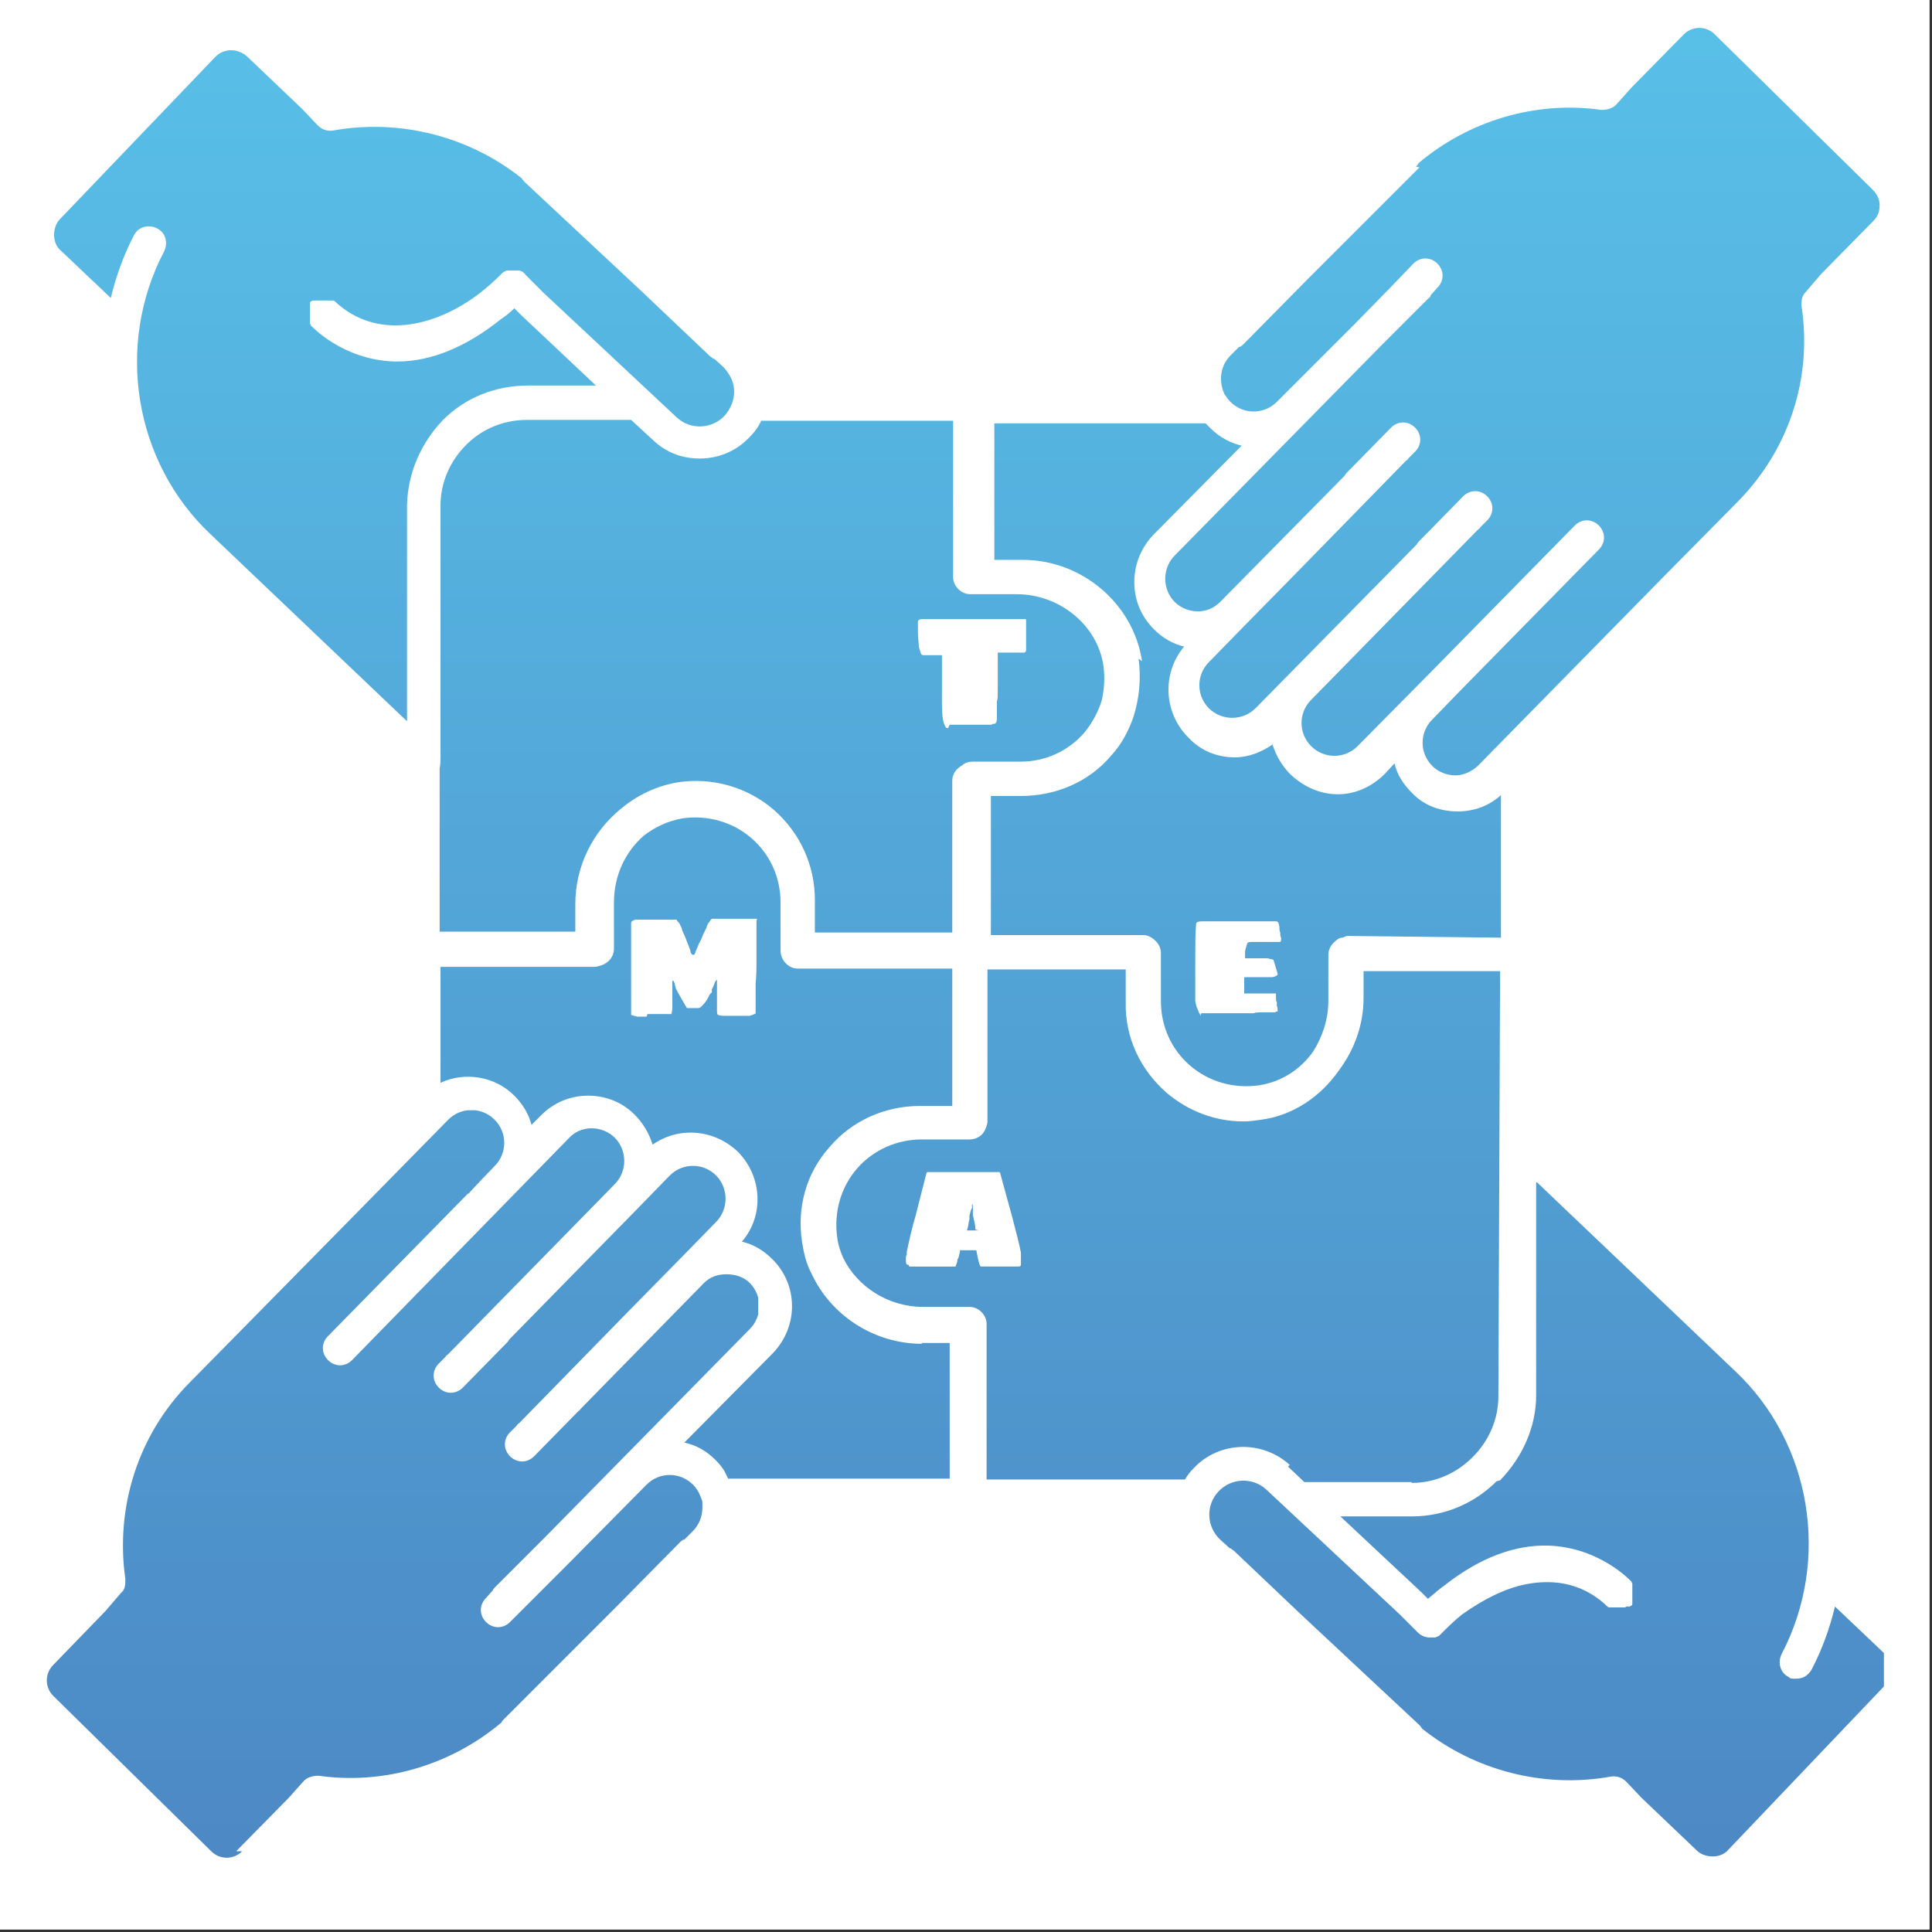
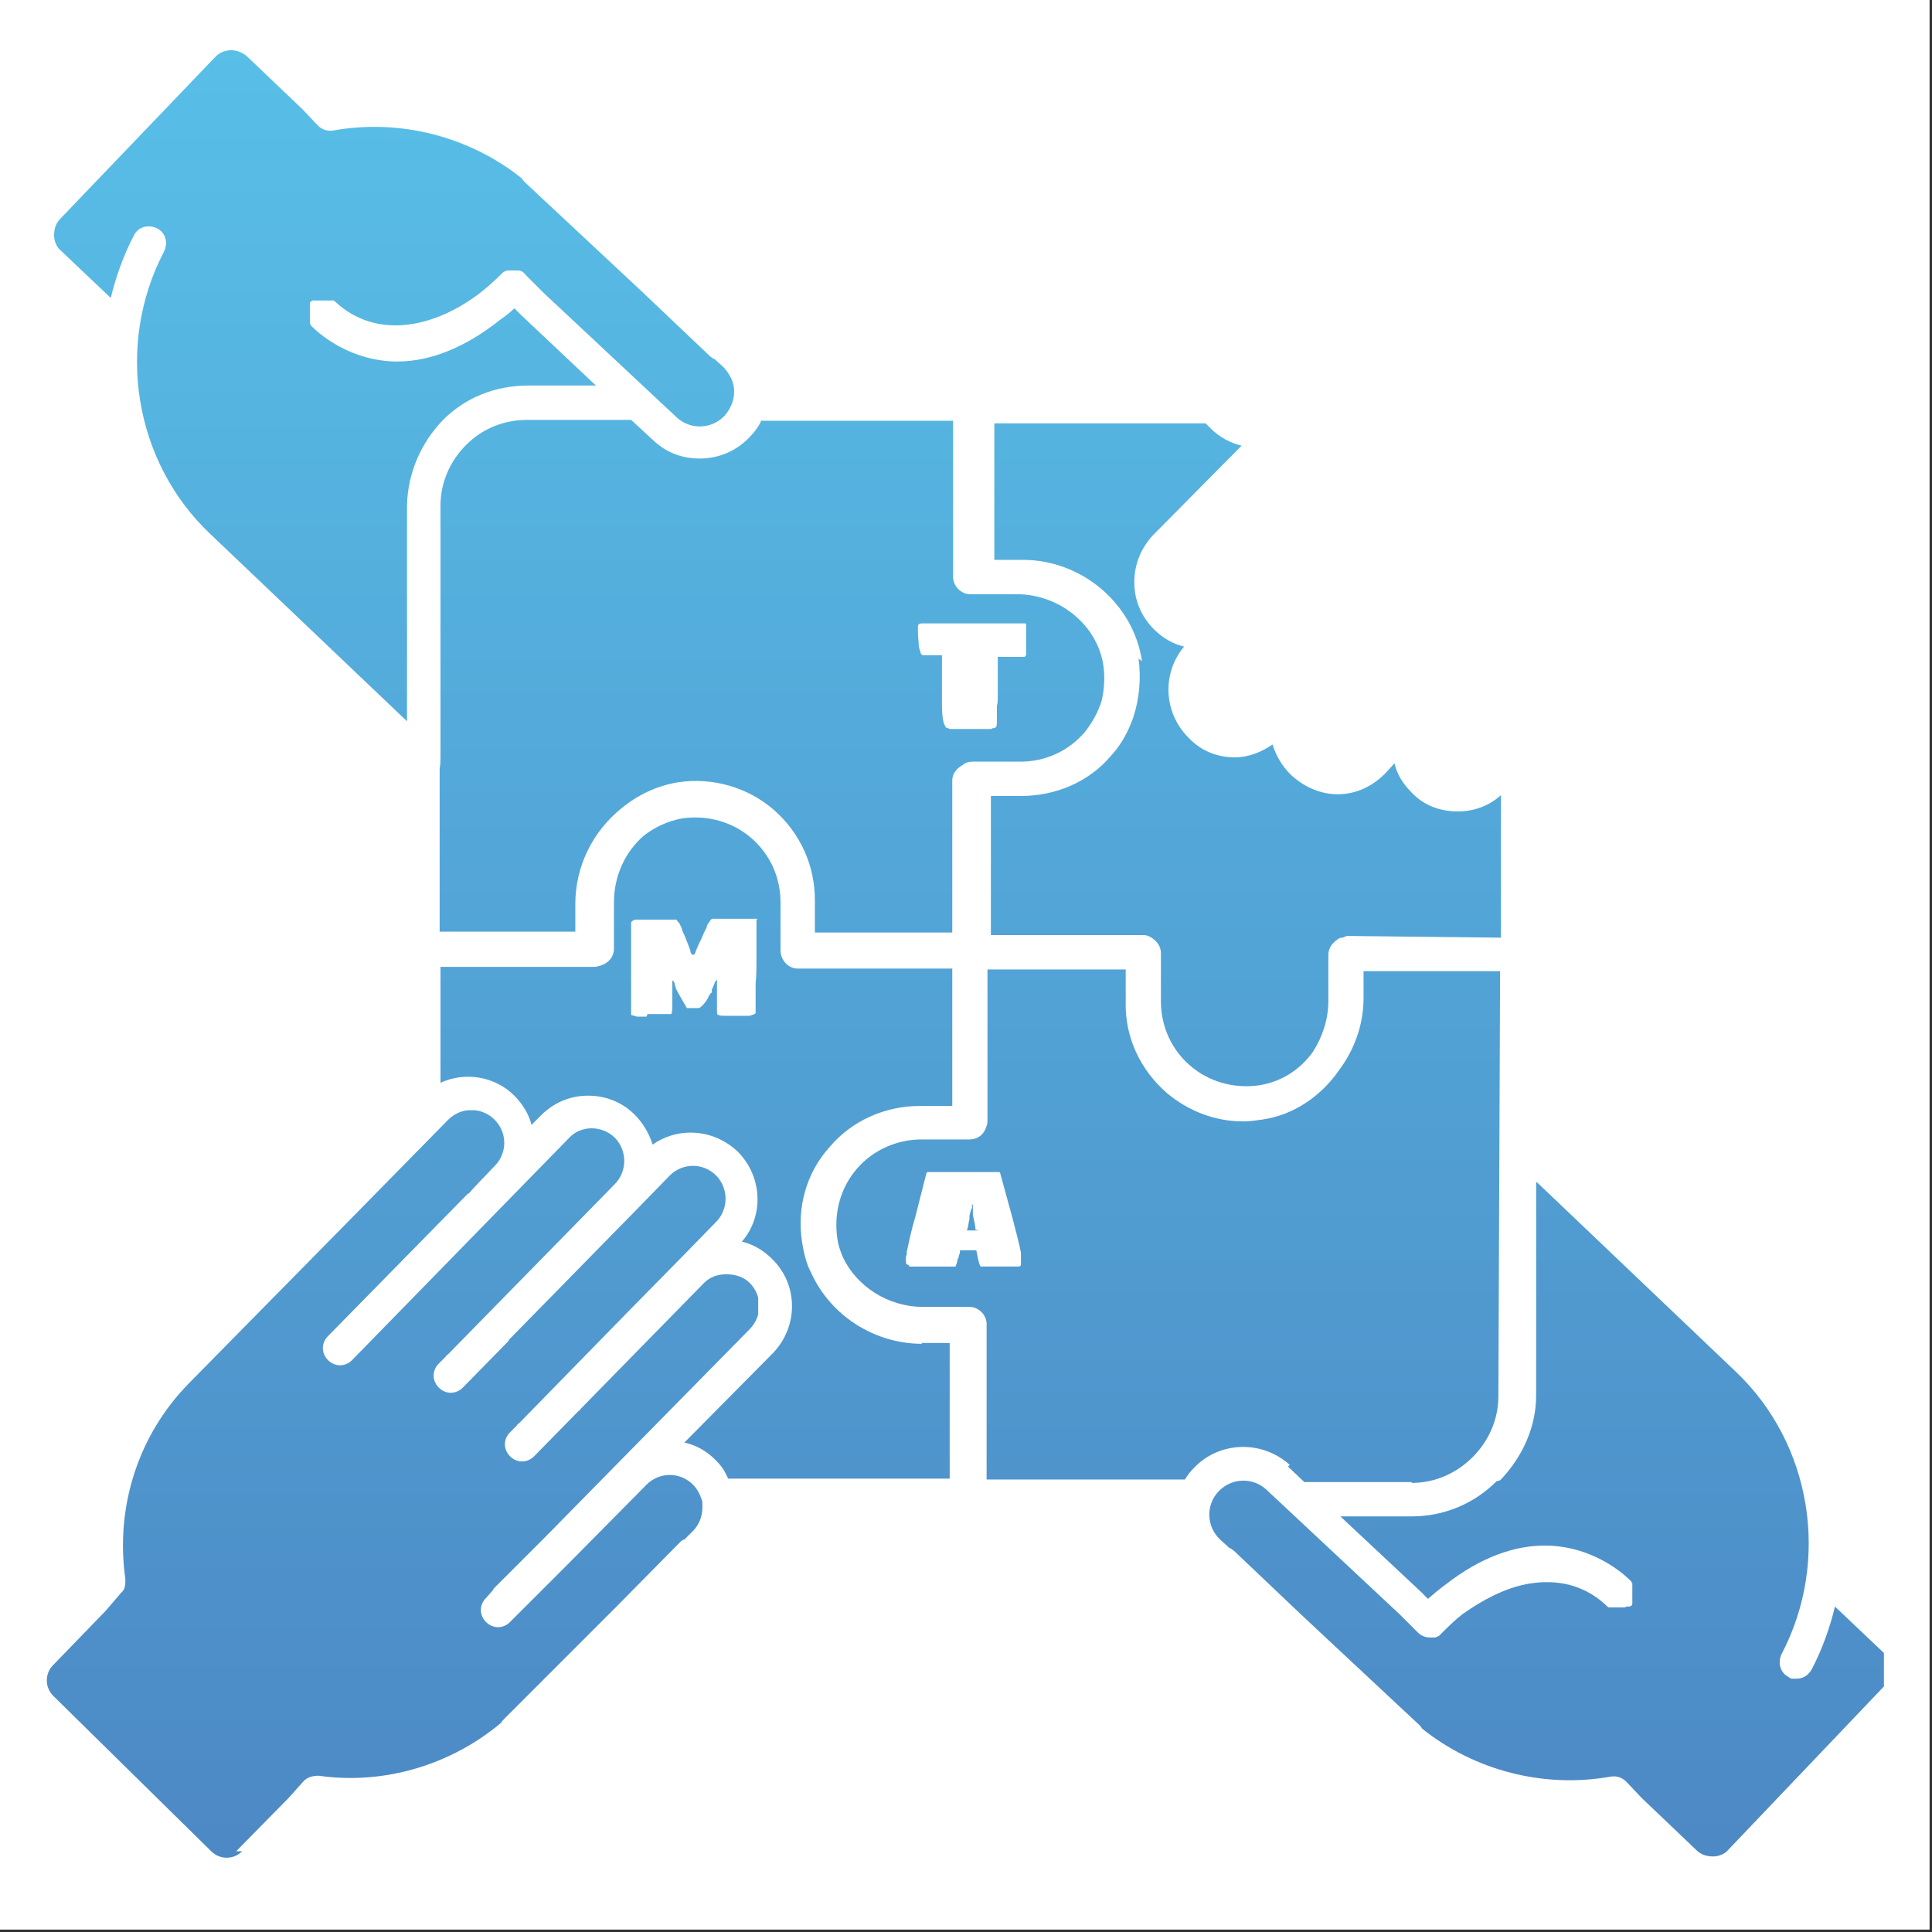
<svg xmlns="http://www.w3.org/2000/svg" xmlns:xlink="http://www.w3.org/1999/xlink" version="1.1" viewBox="0 0 225 225">
  <rect x="0" y="0" width="225" height="225" fill="#333333" stroke="none" />
  <defs>
    <style>
      .cls-1 {
        fill: none;
      }

      .cls-2 {
        clip-path: url(#clippath-1);
      }

      .cls-3 {
        clip-path: url(#clippath-3);
      }

      .cls-4 {
        clip-path: url(#clippath-2);
      }

      .cls-5 {
        fill: url(#Cty_gradient);
      }

      .cls-6 {
        fill: #fff;
      }

      .cls-7 {
        clip-path: url(#clippath);
      }

      .cls-8 {
        fill: url(#Cty_gradient-8);
      }

      .cls-9 {
        fill: url(#Cty_gradient-4);
      }

      .cls-10 {
        fill: url(#Cty_gradient-6);
      }

      .cls-11 {
        fill: url(#Cty_gradient-5);
      }

      .cls-12 {
        fill: url(#Cty_gradient-3);
      }

      .cls-13 {
        fill: url(#Cty_gradient-2);
      }

      .cls-14 {
        fill: url(#Cty_gradient-7);
      }
    </style>
    <clipPath id="clippath">
      <rect class="cls-1" width="224.7" height="224.7" />
    </clipPath>
    <linearGradient id="Cty_gradient" data-name="Cty gradient" x1="81" y1="-30" x2="81" y2="276.9" gradientUnits="userSpaceOnUse">
      <stop offset="0" stop-color="#5ac8ed" />
      <stop offset="1" stop-color="#4979bb" />
    </linearGradient>
    <linearGradient id="Cty_gradient-2" data-name="Cty gradient" x1="135.9" y1="-30" x2="135.9" y2="276.9" xlink:href="#Cty_gradient" />
    <linearGradient id="Cty_gradient-3" data-name="Cty gradient" x1="90" y1="-30" x2="90" y2="276.9" xlink:href="#Cty_gradient" />
    <linearGradient id="Cty_gradient-4" data-name="Cty gradient" x1="45.9" y1="-30" x2="45.9" y2="276.9" xlink:href="#Cty_gradient" />
    <clipPath id="clippath-1">
      <rect class="cls-1" x="140.6" y="137.7" width="78.8" height="78.6" />
    </clipPath>
    <linearGradient id="Cty_gradient-5" data-name="Cty gradient" x1="180.3" y1="-30" x2="180.3" y2="276.9" xlink:href="#Cty_gradient" />
    <clipPath id="clippath-2">
      <rect class="cls-1" x="134.7" y="3.2" width="84.8" height="87.5" />
    </clipPath>
    <linearGradient id="Cty_gradient-6" data-name="Cty gradient" x1="177.5" y1="-30" x2="177.5" y2="276.9" xlink:href="#Cty_gradient" />
    <linearGradient id="Cty_gradient-7" data-name="Cty gradient" x1="145" y1="-30" x2="145" y2="276.9" xlink:href="#Cty_gradient" />
    <clipPath id="clippath-3">
      <rect class="cls-1" x="4.8" y="129.3" width="83.5" height="87.1" />
    </clipPath>
    <linearGradient id="Cty_gradient-8" data-name="Cty gradient" x1="46.5" y1="-30" x2="46.5" y2="276.9" xlink:href="#Cty_gradient" />
  </defs>
  <g>
    <g id="Layer_1">
      <g class="cls-7">
        <g>
          <path class="cls-6" d="M0,0h224.7v224.7H0V0Z" />
          <path class="cls-6" d="M0,0h224.7v224.7H0V0Z" />
        </g>
      </g>
      <path class="cls-5" d="M107.4,156.5c-5.7,0-10.7-3.4-12.9-8.2-.6-1.1-.9-2.4-1.1-3.7-.6-4,.5-8,3.2-11,2.6-3.1,6.5-4.8,10.5-4.8h3.8s0-16,0-16h-18c-1.1,0-2-1-2-2.1v-5.6c0-2.9-1.2-5.6-3.4-7.5-2.2-1.9-5.1-2.7-8-2.3-1.7.3-3.2,1-4.5,2-2.2,1.9-3.5,4.7-3.5,7.8v5.4c0,.9-.6,1.6-1.4,1.9-.3.1-.6.2-.9.2h-17.9c0,0,0,13.5,0,13.5,2.8-1.3,6.3-.8,8.6,1.5,1,1,1.7,2.2,2,3.4l1.1-1.1c1.5-1.5,3.4-2.3,5.5-2.3h0c2.1,0,4,.8,5.4,2.2,1,1,1.7,2.2,2.1,3.5,1.3-.9,2.8-1.4,4.4-1.4,2.1,0,4,.8,5.5,2.2,2.9,2.9,3.1,7.5.5,10.5,1.3.3,2.5,1,3.5,2,3.1,3,3.1,7.9.1,11l-10.3,10.4c1.4.3,2.6,1,3.6,2s1.1,1.4,1.5,2.2h25.8c0,0,0-15.8,0-15.8h-3.3" />
      <path class="cls-13" d="M150,170.8l1.9,1.8h12.5c0,.1,0,.1,0,.1,2.7,0,5.2-1.1,7.1-3,1.9-1.9,3-4.4,3-7.1l.2-49.5h-15.9c0,0,0,3.1,0,3.1,0,3.2-1.1,6.1-2.9,8.5-2.1,3-5.3,5.2-9,5.7-.7.1-1.4.2-2.1.2-3.3,0-6.4-1.2-8.9-3.3-3.1-2.7-4.9-6.5-4.8-10.6v-3.8s-16.1,0-16.1,0v17.7c0,.3-.1.5-.2.8-.3.8-1,1.3-1.9,1.3h-5.6c-2.8,0-5.6,1.2-7.5,3.4-1.9,2.2-2.7,5.1-2.3,8,.1.9.4,1.7.7,2.4,1.6,3.3,5.2,5.7,9.3,5.7h5.4c.5,0,1,.2,1.4.6.4.4.6.9.6,1.4v18.1c0,0,23.1,0,23.1,0,.3-.5.6-.9,1-1.3,3-3.2,8-3.3,11.2-.4" />
      <path class="cls-12" d="M88.7,48.9c-.3.7-.8,1.4-1.4,2-1.6,1.7-3.7,2.5-5.8,2.5s-3.9-.7-5.4-2.1l-2.6-2.4h-12.1s0,0,0,0c-2.7,0-5.2,1-7.1,2.9-1.9,1.9-3,4.4-3,7.1v29.2c0,.4,0,.9-.1,1.4v19c0,0,15.8,0,15.8,0v-3.2c0-4.5,2.1-8.5,5.3-11.1,1.9-1.6,4.2-2.7,6.7-3.1,4-.6,8.1.6,11.1,3.2,3.1,2.7,4.8,6.5,4.8,10.5v3.8s16,0,16,0v-17.7c0-.8.5-1.4,1.2-1.8.3-.3.8-.4,1.2-.4h5.6c2.8,0,5.5-1.2,7.4-3.4.9-1.1,1.6-2.4,2-3.7.3-1.3.4-2.7.2-4.1-.7-4.7-5.1-8.3-10.1-8.3h-5.4c-.5,0-1-.2-1.4-.6s-.6-.9-.6-1.4v-18.2c0,0-22.4,0-22.4,0" />
      <path class="cls-9" d="M51.6,48.9c2.6-2.6,6.1-4,9.9-4h7.9s-8.7-8.2-8.7-8.2c0,0,0,0,0,0l-.8-.8c-.5.5-1,.9-1.6,1.3-4,3.2-8.1,4.9-12,4.9s-.3,0-.4,0c-6-.2-9.6-4.1-9.7-4.2,0,0,0,0,0,0,0,0,0-.1-.1-.2,0,0,0-.1,0-.2,0,0,0-.1,0-.2,0,0,0-.1,0-.2,0,0,0-.1,0-.2s0-.1,0-.2c0,0,0-.1,0-.2,0,0,0-.1,0-.2s0-.1,0-.2c0,0,0-.1,0-.2,0,0,0-.1,0-.2,0,0,0-.1,0-.2s0-.1,0-.2c0,0,0-.1.1-.2,0,0,0,0,0,0,0,0,0,0,0,0s0,0,0,0,0,0,0,0c0,0,.1,0,.2-.1,0,0,.1,0,.2,0,0,0,.1,0,.2,0,0,0,.1,0,.2,0,0,0,.1,0,.2,0,0,0,.1,0,.2,0s.1,0,.2,0,.1,0,.2,0c0,0,.1,0,.2,0,0,0,.1,0,.2,0s.1,0,.2,0c0,0,.1,0,.2,0s.1,0,.2,0c0,0,.1,0,.2.1,0,0,0,0,0,0,4.8,4.5,11.5,3.1,16.8-.9.9-.7,1.8-1.5,2.7-2.4s0,0,.1-.1c0,0,0,0,.2-.1,0,0,.1,0,.2-.1,0,0,.1,0,.2,0,0,0,.1,0,.2,0,0,0,.1,0,.2,0,0,0,.2,0,.2,0,0,0,0,0,.1,0h0c.1,0,.3,0,.4,0h0c.1,0,.3,0,.4.1,0,0,0,0,0,0,0,0,.2,0,.3.2,0,0,.2.1.2.2,0,0,0,0,0,0h0s2.1,2.1,2.1,2.1l15.5,14.5c1.6,1.5,4.1,1.4,5.6-.2.7-.8,1.1-1.8,1.1-2.8,0-1.1-.5-2-1.2-2.8l-1.1-1c-.2,0-.3-.2-.5-.3l-7.9-7.5-13.7-12.8c-.1-.1-.2-.2-.3-.4-6.1-4.9-14.2-7-22-5.6-.7.1-1.3-.1-1.8-.6l-1.8-1.9-6.4-6.1c-1.1-1-2.7-1-3.7,0L7,25.5c-.5.5-.7,1.2-.7,1.9,0,.7.3,1.4.8,1.8l5.8,5.5c.6-2.5,1.5-5,2.7-7.3.5-1,1.7-1.3,2.7-.8,1,.5,1.3,1.7.8,2.7-5.7,10.9-3.5,24.5,5.4,32.9l22.9,21.8v-25.2c.1-3.7,1.6-7.2,4.2-9.9" />
      <g class="cls-2">
        <path class="cls-11" d="M174.3,172.5c-2.6,2.6-6.1,4.1-9.9,4.1h-8.3c0,0,9.4,8.8,9.4,8.8h0s.8.8.8.8c.7-.6,1.4-1.2,2.1-1.7,4-3.1,8-4.6,11.9-4.5,6,.2,9.6,4.1,9.7,4.2,0,0,0,0,0,0,0,0,0,.1.1.2,0,0,0,.1,0,.2,0,0,0,.1,0,.2,0,0,0,.1,0,.2,0,0,0,.1,0,.2,0,0,0,.1,0,.2s0,.1,0,.2,0,.1,0,.2c0,0,0,.1,0,.2,0,0,0,.1,0,.2,0,0,0,.1,0,.2,0,0,0,.1,0,.2s0,.1,0,.2c0,0,0,.1-.1.2,0,0,0,0,0,0,0,0,0,0,0,0,0,0,0,0,0,0,0,0,0,0,0,0,0,0-.1,0-.2.1,0,0-.1,0-.2,0h-.2c0,0-.1.1-.2.1,0,0-.1,0-.2,0,0,0-.1,0-.2,0,0,0-.1,0-.2,0,0,0-.1,0-.2,0,0,0-.1,0-.2,0,0,0-.1,0-.2,0,0,0-.1,0-.2,0,0,0-.1,0-.2,0,0,0-.1,0-.2,0,0,0-.1,0-.2-.1,0,0,0,0,0,0-3.2-3.1-6.9-3.1-9.5-2.6-2.5.5-5,1.8-7.4,3.5-.9.7-1.7,1.5-2.6,2.4s0,0-.1.1c0,0,0,0-.2.1,0,0-.1,0-.2.1,0,0,0,0-.1,0,0,0-.1,0-.2,0,0,0,0,0-.1,0,0,0-.2,0-.2,0,0,0,0,0-.1,0h0c-.5,0-1-.2-1.4-.6h0l-2.1-2.1-15.5-14.5c-1.6-1.5-4.1-1.4-5.6.2-1.5,1.6-1.4,4.1.2,5.6l1.1,1c.2,0,.3.2.5.3l7.9,7.5,13.7,12.8c.1.1.2.2.3.4,6.1,4.9,14.2,7,22,5.6.7-.1,1.3.1,1.8.6l1.8,1.9,6.4,6.1c.5.5,1.2.7,1.9.7s1.4-.3,1.8-.8l18.2-19.1c1-1.1,1-2.7,0-3.7l-5.8-5.5c-.6,2.5-1.5,5-2.7,7.3-.4.7-1,1.1-1.8,1.1s-.6,0-.9-.2c-1-.5-1.3-1.7-.8-2.7,5.7-10.9,3.5-24.5-5.4-32.9l-23.2-22.1v24.9c0,3.7-1.6,7.2-4.2,9.9" />
      </g>
      <g class="cls-4">
-         <path class="cls-10" d="M165.3,19.5l-13,13-7.5,7.6c-.1.1-.3.3-.5.3l-1,1c-1.2,1.2-1.4,3-.7,4.5,0,0,0,0,0,0,.2.3.4.6.7.9,1.5,1.5,3.9,1.5,5.4,0l9.1-9.1,4.4-4.5,2.4-2.5c.8-.8,2-.8,2.8,0,.8.8.8,2,0,2.8l-.8.9c0,.2-.2.3-.3.4l-5.6,5.6-23.9,24.3c-.7.7-1.1,1.7-1.1,2.7,0,1,.4,2,1.1,2.7s1.7,1.1,2.7,1.1c1,0,1.9-.4,2.6-1.1l14.5-14.7c0,0,.1-.2.2-.3l5.2-5.3c.8-.8,2-.8,2.8,0,.8.8.8,2,0,2.8l-.8.8c0,.1-.2.2-.3.3l-12.9,13.2s0,0,0,0l-5.8,5.9s0,0,0,0l-4.2,4.3c-1.5,1.5-1.5,3.9,0,5.4.7.7,1.7,1.1,2.7,1.1,1,0,2-.4,2.7-1.1l18.8-19.1c0,0,.1-.2.2-.3l5.2-5.3c.8-.8,2-.8,2.8,0,.8.8.8,2,0,2.8l-.8.8c0,.1-.2.2-.3.3l-19.4,19.8c-1.5,1.5-1.5,3.9,0,5.4s3.9,1.5,5.4,0l8.9-9,16.4-16.7c.8-.8,2-.8,2.8,0,.8.8.8,2,0,2.8l-16.3,16.6h0c0,0-3.1,3.2-3.1,3.2-1.5,1.5-1.5,3.9,0,5.4.7.7,1.7,1.1,2.7,1.1,1,0,2-.5,2.7-1.2l21.8-22.2,8.4-8.5c5.9-6,8.7-14.3,7.4-22.8,0-.6,0-1.1.5-1.6l1.8-2.1s0,0,0,0l6.1-6.2c.5-.5.7-1.1.7-1.8,0-.7-.3-1.3-.8-1.8l-18.4-18.1c-1-1-2.6-1-3.6,0l-6.1,6.2-1.7,1.9c-.4.5-1.1.7-1.8.7-7.7-1.1-15.5,1.3-21.3,6.2,0,.1-.2.3-.3.4" />
-       </g>
+         </g>
      <path class="cls-14" d="M132.6,76.7c.3,2.3.1,4.6-.6,6.8-.6,1.7-1.4,3.2-2.6,4.5-2.6,3.1-6.5,4.7-10.5,4.7h-3.5c0,0,0,16.2,0,16.2h17.8c.5,0,1,.3,1.4.7.4.4.6.9.6,1.4v5.6c0,2.9,1.2,5.6,3.4,7.5,2.2,1.9,5.1,2.7,8,2.3,2.6-.4,4.8-1.8,6.3-3.9,1.1-1.7,1.8-3.8,1.8-5.9v-5.4c0-.5.2-1,.6-1.4s.7-.6,1-.6c.2,0,.4-.2.6-.2h0l17.9.2v-16.6c-1.3,1.2-3.1,1.9-5,1.9h0c-2.1,0-4-.7-5.4-2.2-1-1-1.7-2.1-2-3.4l-1.1,1.2c-1.5,1.5-3.4,2.4-5.5,2.4h0c-2.1,0-4-.9-5.5-2.3-1-1-1.7-2.2-2.1-3.5-1.3.9-2.8,1.5-4.4,1.5h0c-2.1,0-4-.8-5.4-2.3-2.9-2.9-3.1-7.5-.5-10.6-1.3-.3-2.5-1-3.5-2-1.5-1.5-2.3-3.4-2.3-5.5,0-2.1.8-4,2.2-5.5l10.3-10.4c-1.3-.3-2.6-1-3.6-2-.2-.2-.4-.4-.6-.6h-24.6c0,0,0,15.9,0,15.9h3.3c6.9,0,12.9,5.1,13.9,11.8" />
      <g class="cls-3">
        <path class="cls-8" d="M27.5,215.6l6.1-6.2,1.7-1.9c.4-.5,1.1-.7,1.8-.7,7.7,1.1,15.5-1.3,21.3-6.2,0-.1.2-.3.3-.4l13-13,7.5-7.6c.1-.1.3-.3.5-.3l1-1c.7-.7,1.1-1.7,1.1-2.7s0-.7-.1-1c0,0,0,0,0,0-.2-.6-.5-1.2-1-1.7-1.5-1.5-3.9-1.5-5.4,0l-9,9.1-4.6,4.6-2.3,2.3c-.4.4-.9.6-1.4.6s-1-.2-1.4-.6c-.8-.8-.8-2,0-2.8l.8-.9c0-.1.2-.3.3-.4l5.7-5.7,23.9-24.3c1.5-1.5,1.5-3.9,0-5.4-.7-.7-1.7-1-2.7-1h0c-1,0-1.9.3-2.6,1l-14.4,14.7c0,0-.1.2-.2.2l-5.2,5.3c-.4.4-.9.6-1.4.6s-1-.2-1.4-.6c-.8-.8-.8-2,0-2.8l.8-.8c0-.1.2-.2.3-.3l12.9-13.2s0,0,0,0l5.8-5.9s0,0,0,0l4.2-4.3c.7-.7,1.1-1.7,1.1-2.7,0-1-.4-2-1.1-2.7-1.5-1.5-3.9-1.5-5.4,0l-3.7,3.8-15,15.3c0,0-.1.2-.2.3l-5.2,5.3c-.4.4-.9.6-1.4.6s-1-.2-1.4-.6c-.8-.8-.8-2,0-2.8l.8-.8c0-.1.2-.2.3-.3l19.4-19.8c.7-.7,1.1-1.7,1.1-2.7s-.4-2-1.1-2.7c-.7-.7-1.7-1.1-2.7-1.1h0c-1,0-2,.4-2.7,1.2l-8.6,8.8-16.6,17c-.4.4-.9.6-1.4.6s-1-.2-1.4-.6c-.8-.8-.8-2,0-2.8l16.3-16.6h.1c0-.1,3-3.2,3-3.2,1.5-1.5,1.5-3.9,0-5.4s-3.9-1.5-5.4,0l-11.1,11.3-19.1,19.4c-5.9,6-8.6,14.4-7.4,22.8,0,.6,0,1.2-.5,1.6l-1.8,2.1h0c0,0-6.1,6.3-6.1,6.3-1,1-1,2.6,0,3.6l18.4,18.1c1,1,2.6,1,3.6,0" />
      </g>
-       <path class="cls-6" d="M110.4,84.8c-.2,0-.3-.1-.4-.4-.2-.4-.3-1.2-.3-2.3s0-2.3,0-3.7c0-.4,0-1.1,0-2.1h0c0,0-2.1,0-2.1,0-.2,0-.3,0-.4-.3,0-.2-.2-.5-.2-.8,0-.4-.1-.9-.1-1.7v-.3c0-.1,0-.2,0-.3v-.5c0,0,0-.1.1-.2,0,0,.2-.1.3-.1.1,0,.3,0,.6,0h1.5c.3,0,.6,0,.7,0h.7s7,0,7,0h1c0,0,.1,0,.3,0,.1,0,.2,0,.3,0,0,0,.1,0,.1.1,0,0,0,.1,0,.3v3.2c0,.1,0,.2-.2.3,0,0-.2,0-.3,0h-1.3c-.3,0-.5,0-.7,0h-.6c-.1,0-.2,0-.2,0,0,0,0,0,0,0,0,0,0,0,0,0v1.4c0,.4,0,1.2,0,2.5v.6c0,.5,0,.9-.1,1.2v1.8c0,.4,0,.7-.3.8-.2,0-.3,0-.3.1h-.5c-.5,0-.8,0-1,0h-2c-.3,0-.7,0-1.4,0Z" />
-       <path class="cls-6" d="M139.8,118.3s0,0,0,0c0-.1-.1-.3-.2-.4,0,0,0-.1-.1-.3-.1-.2-.2-.5-.3-1,0-.6,0-1.1,0-1.4v-1.1c0-.4,0-.7,0-.9,0-.2,0-.7,0-1.4,0-1.8,0-3.2.1-4.2,0-.2.2-.3.7-.3h1.1c.7,0,1.3,0,1.6,0,.5,0,1.1,0,1.6,0s.2,0,.3,0h.4c.4,0,.8,0,1.3,0,.5,0,1,0,1.6,0s0,0,.1,0h.6c.1,0,.2,0,.3.2,0,.1.1.3.1.5,0,.2,0,.4.1.6,0,.3,0,.5.1.6,0,.4,0,.5-.2.5s0,0,0,0h0c0,0-.1,0-.2,0,0,0-.2,0-.3,0s-.1,0-.2,0c0,0,0,0-.2,0s-.2,0-.4,0c0,0-.2,0-.3,0-.1,0-.3,0-.5,0-.6,0-1,0-1.2,0-.1,0-.3,0-.4.1h0s0,0-.1.2c0,.2-.2.5-.2.9v.4c0,.1,0,.2,0,.3,0,0,.1,0,.2,0s.2,0,.2,0c0,0,0,0,0,0,0,0,0,0,.1,0h1.7c0,0,0,0,0,0,.1,0,.2,0,.3,0,0,0,.2,0,.5.1.1,0,.2,0,.3.1,0,0,.1.2.1.3l.4,1.3c0,.2-.2.3-.6.4-.2,0-.7,0-1.4,0h-1.4c-.2,0-.3,0-.4,0,0,0-.1,0-.1.1,0,0,0,.2,0,.3h0c0,.1,0,.2,0,.2v.4c0,0,0,.2,0,.4v.5c.6,0,1.2,0,1.8,0,.6,0,1.2,0,1.8,0s0,0,.1,0c0,0,0,.1,0,.2,0,0,0,.2,0,.3,0,.2,0,.4.1.5v.5c.1,0,.1.6.1.6h-.2c0,.1-.2.1-.2.1-.1,0-.2,0-.3,0,0,0,0,0-.1,0,0,0,0,0-.1,0,0,0,0,0-.1,0h0c0,0-.3,0-.3,0h-.3c0,0,0,0-.1,0h-.1c-.5,0-.8,0-1,.1h-6.1Z" />
+       <path class="cls-6" d="M110.4,84.8c-.2,0-.3-.1-.4-.4-.2-.4-.3-1.2-.3-2.3s0-2.3,0-3.7c0-.4,0-1.1,0-2.1h0c0,0-2.1,0-2.1,0-.2,0-.3,0-.4-.3,0-.2-.2-.5-.2-.8,0-.4-.1-.9-.1-1.7v-.3c0-.1,0-.2,0-.3c0,0,0-.1.1-.2,0,0,.2-.1.3-.1.1,0,.3,0,.6,0h1.5c.3,0,.6,0,.7,0h.7s7,0,7,0h1c0,0,.1,0,.3,0,.1,0,.2,0,.3,0,0,0,.1,0,.1.1,0,0,0,.1,0,.3v3.2c0,.1,0,.2-.2.3,0,0-.2,0-.3,0h-1.3c-.3,0-.5,0-.7,0h-.6c-.1,0-.2,0-.2,0,0,0,0,0,0,0,0,0,0,0,0,0v1.4c0,.4,0,1.2,0,2.5v.6c0,.5,0,.9-.1,1.2v1.8c0,.4,0,.7-.3.8-.2,0-.3,0-.3.1h-.5c-.5,0-.8,0-1,0h-2c-.3,0-.7,0-1.4,0Z" />
      <path class="cls-6" d="M105.8,147.3c-.3,0-.3-.2-.3-.7,0-.2,0-.3.1-.5,0,0,0-.2,0-.2,0,0,0-.1,0-.1.3-1.4.6-2.8,1-4.1l1.3-5.1s0,0,0,0c0,0,0,0,.1-.1h.1c.2,0,.3,0,.4,0,0,0,.2,0,.4,0,.3,0,.5,0,.7,0,.2,0,.5,0,.7,0h1c.1,0,.2,0,.4,0h.9s.6,0,.6,0h1.3c.1,0,.3,0,.6,0h.7s0,0,.1,0c0,0,0,0,.1,0,0,0,.1,0,.2,0h.2c0,0,.1.1.1.2l1.4,5.1c.4,1.6.8,3,1,4.1,0,0,0,.2,0,.4,0,.3,0,.5,0,.6s0,.2,0,.4c0,.1-.1.2-.3.2h-.2c-.2,0-.3,0-.4,0h-1.2c0,0-.1,0-.1,0h-1.1c0,0,0,0-.1,0h0c0,0,0,0,0,0h-.2c0,0-.2,0-.3,0-.3,0-.6,0-.8,0-.2-.3-.3-.9-.5-1.9-.3,0-.6,0-.9,0h-1c0,.2,0,.4-.1.5,0,0,0,.3-.2.6,0,.4-.2.6-.2.8h-.1c0,0,0,0-.1,0h0c0,0-.1,0-.1,0,0,0,0,0-.1,0h-.7s-.5,0-.5,0c0,0-.1,0-.2,0h-1.8c-.1,0-.3,0-.7,0h-.5c0,0-.2,0-.4,0h-.2ZM113.6,143.2c0-.4-.1-.7-.1-.8l-.2-.9c0-.2,0-.3,0-.5,0-.2,0-.3,0-.4,0-.2,0-.3-.1-.4,0-.1,0-.3,0-.4,0,0,0-.2,0-.3,0-.1,0-.2,0-.3v-.2c0,0,0-.1,0-.1h0s0,0,0,0h0c0,.2,0,.2,0,.2,0,0,0,0,0,.2,0,0,0,.2,0,.3,0,0,0,.2,0,.3v.8c-.1,0-.3.9-.3.9v.4c0,0-.1.3-.1.5-.1.6-.2.8-.2.8h.9s0,0,0,0c0,0,0,0,0,0h0c0,0,.1,0,.2,0,0,0,0,0,.1,0,0,0,.2,0,.2,0Z" />
      <path class="cls-6" d="M75.3,118.4c-.1,0-.2,0-.3,0h-.8l-.7-.2h0v-.9c0-.2,0-.4,0-.6v-1.5c0-.1,0-.3,0-.6,0-.6,0-1.2,0-1.7,0-.4,0-.9,0-1.8s0-.2,0-.3v-.3c0-.3,0-.6,0-.9v-1s0-.5,0-.5v-.5s0,0,0-.1c0-.2.2-.3.5-.4.2,0,.4,0,.7,0h4.1s0,0,0,0c0,0,0,0,0,0,0,.1.2.3.3.4.1.2.2.4.3.6,0,.3.3.7.5,1.3.2.5.4,1,.5,1.3,0,.3.2.5.3.5s.2,0,.3-.3c0,0,0-.1.1-.3l.3-.7s.1-.2.3-.6c0,0,.1-.3.3-.7l.3-.6c0,0,0-.2.1-.3,0-.1.1-.2.2-.3.1-.2.2-.3.3-.4,0,0,0,0,.1,0h1.3s3.4,0,3.4,0c0,0,.2,0,.4,0s0,0,0,.3c0,.7,0,1.2,0,1.6,0,.5,0,1.2,0,2.2v1c0,.6,0,1.4-.1,2.5v.6c0,.2,0,.4,0,.7v.8c0,.2,0,.4,0,.6s0,.4,0,.5v.2h0c0,.1-.7.3-.7.3h-.8c0,0-.2,0-.3,0-.5,0-1,0-1.5,0-.5,0-.9,0-1-.1h0s-.1,0-.1,0c0,0-.1-.1-.1-.4,0-.3,0-1.1,0-2.2,0-.3,0-.8,0-1.3s0-.1-.1-.1,0,0-.1.1c-.2.5-.3.8-.4.9v.4c-.1,0-.3.3-.3.3-.2.5-.5.9-.8,1.2-.2.2-.3.3-.5.3h-.6c-.2,0-.3,0-.4,0-.1,0-.2,0-.3,0-.4-.7-.9-1.5-1.3-2.3,0-.2-.1-.3-.1-.4,0,0,0-.2-.1-.3,0-.1-.1-.2-.1-.2,0,0-.1,0-.1.1v.8c0,.8,0,1.4,0,1.7,0,.6,0,1-.1,1.2,0,0,0,.1,0,.1,0,0,0,0,0,0h-.2c-.1,0-.5,0-1,0-.5,0-1,0-1.6,0Z" />
    </g>
  </g>
</svg>